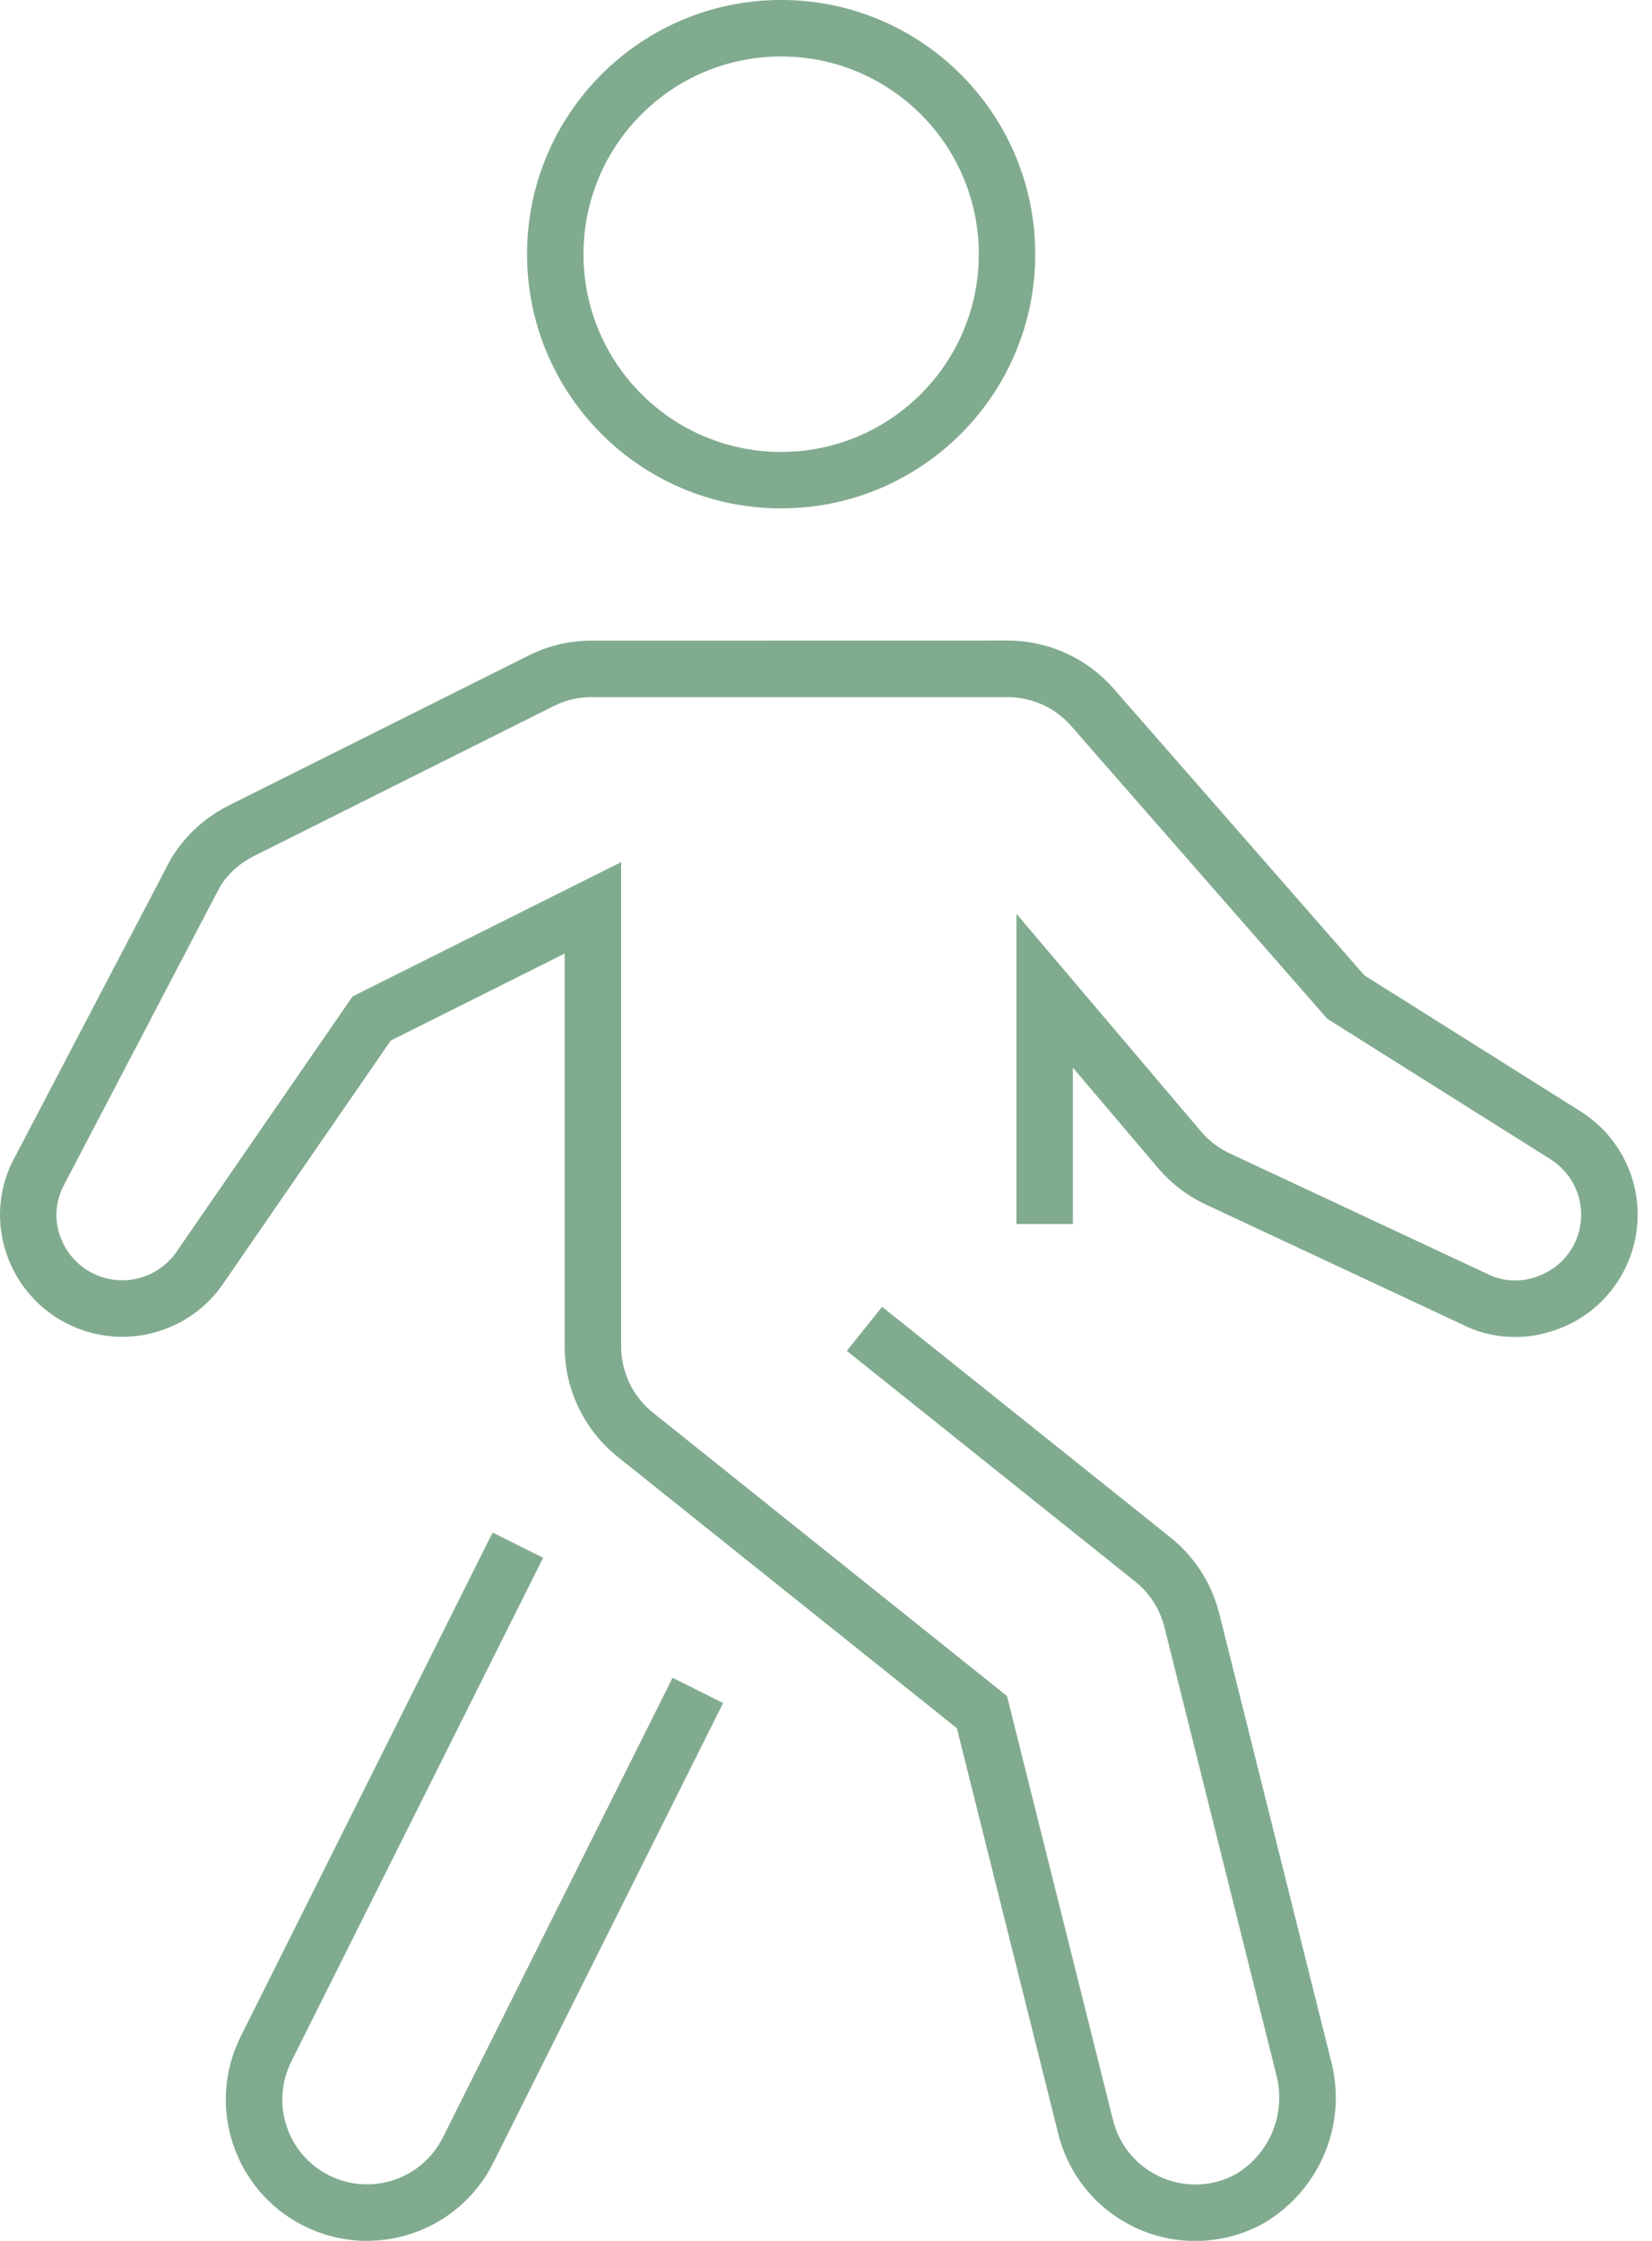
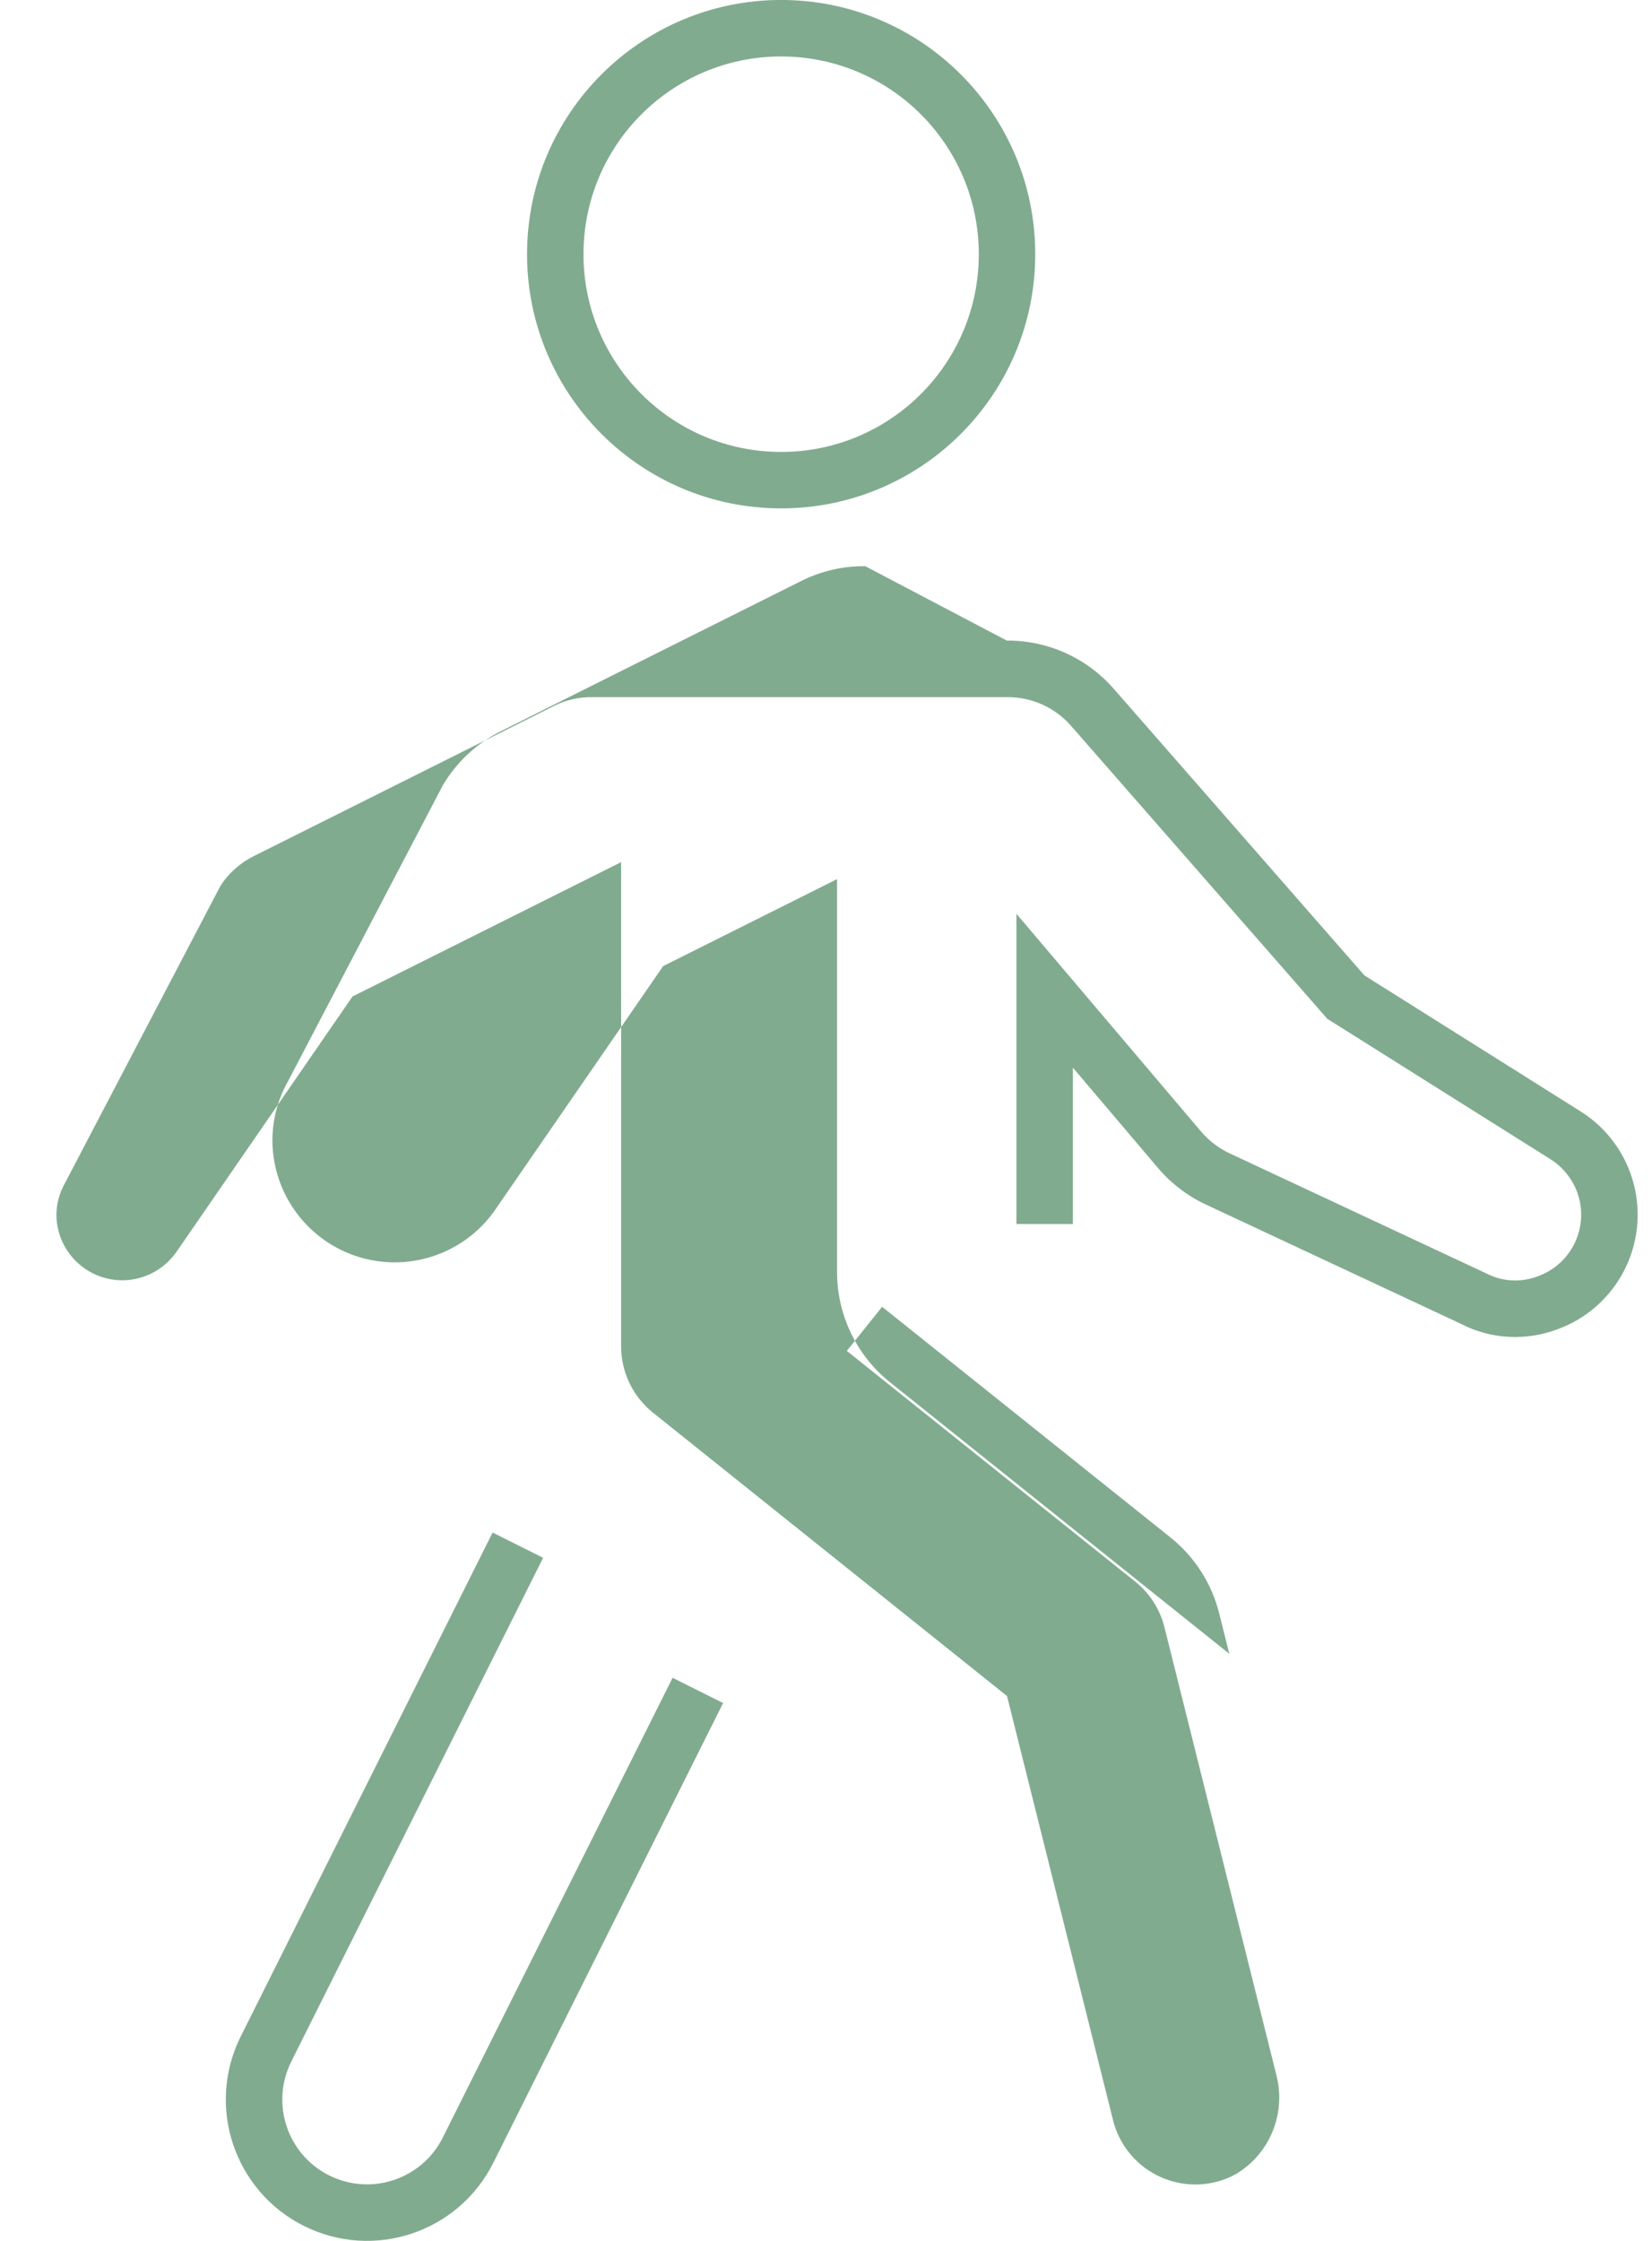
<svg xmlns="http://www.w3.org/2000/svg" height="80" viewBox="0 0 59 80" width="59">
-   <path d="m138.958 22.869c1.457-.01 2.846.613 3.809 1.71l8.961 10.242 7.687 4.834c1.422.875 2.219 2.486 2.051 4.147s-1.272 3.08-2.825 3.646c-1.137.436-2.406.364-3.448-.179l-9.13-4.268c-.656-.308-1.239-.753-1.708-1.305l-3.037-3.58v5.581h-2.017v-11.075l1.777 2.095 4.814 5.675c.282.332.632.6 1.026.784l9.167 4.286c.568.295 1.235.333 1.849.098.842-.307 1.434-1.068 1.525-1.96.09-.892-.338-1.756-1.11-2.231l-7.946-4.997-.097-.111-9.057-10.351c-.575-.655-1.406-1.028-2.285-1.022l-14.804-0c-.467-.007-.928.096-1.339.297l-10.756 5.378c-.514.257-.944.655-1.211 1.098l-5.538 10.584c-.194.343-.298.73-.301 1.114.002 1.039.686 1.953 1.682 2.25.996.296 2.068-.095 2.651-.983l6.242-9.052 9.593-4.796v17.29c-0.0.919.418 1.788 1.135 2.363l12.647 10.118.083.33 3.704 14.814c.228.914.869 1.67 1.734 2.044.865.374 1.855.324 2.653-.122 1.225-.73 1.813-2.186 1.434-3.581l-3.986-15.943c-.161-.643-.528-1.215-1.044-1.628l-10.299-8.236 1.26-1.575.788.63 9.511 7.606c.862.69 1.474 1.643 1.741 2.714l3.981 15.923c.612 2.249-.35 4.63-2.377 5.837-1.371.767-3.021.851-4.462.227-1.442-.623-2.51-1.883-2.89-3.406l-3.622-14.484-12.116-9.692c-1.196-.957-1.893-2.406-1.892-3.938v-14.027l-6.21 3.105-5.935 8.606c-1.059 1.613-3.05 2.341-4.899 1.79s-3.119-2.248-3.123-4.188c.006-.737.199-1.461.546-2.073l5.55-10.605c.493-.823 1.21-1.488 2.068-1.917l10.765-5.382c.704-.344 1.478-.517 2.247-.506zm-18.365 31.843 1.804.902-.451.902-8.544 17.086c-.747 1.495-.142 3.313 1.353 4.06 1.495.747 3.313.142 4.06-1.353l8.206-16.412 1.804.902-8.206 16.412c-1.246 2.491-4.275 3.501-6.766 2.255-2.491-1.246-3.501-4.275-2.255-6.766zm10.305-54.713c5.012 0 9.075 4.063 9.075 9.075 0 5.012-4.063 9.075-9.075 9.075-5.012 0-9.075-4.063-9.075-9.075 0-5.012 4.063-9.075 9.075-9.075zm0 2.017c-3.898 0-7.059 3.16-7.059 7.059 0 3.898 3.16 7.059 7.059 7.059 3.898 0 7.059-3.16 7.059-7.059 0-3.898-3.16-7.059-7.059-7.059z" fill="#81ab8f" transform="translate(-103)" />
+   <path d="m138.958 22.869c1.457-.01 2.846.613 3.809 1.71l8.961 10.242 7.687 4.834c1.422.875 2.219 2.486 2.051 4.147s-1.272 3.08-2.825 3.646c-1.137.436-2.406.364-3.448-.179l-9.13-4.268c-.656-.308-1.239-.753-1.708-1.305l-3.037-3.58v5.581h-2.017v-11.075l1.777 2.095 4.814 5.675c.282.332.632.6 1.026.784l9.167 4.286c.568.295 1.235.333 1.849.098.842-.307 1.434-1.068 1.525-1.96.09-.892-.338-1.756-1.11-2.231l-7.946-4.997-.097-.111-9.057-10.351c-.575-.655-1.406-1.028-2.285-1.022l-14.804-0c-.467-.007-.928.096-1.339.297l-10.756 5.378c-.514.257-.944.655-1.211 1.098l-5.538 10.584c-.194.343-.298.73-.301 1.114.002 1.039.686 1.953 1.682 2.25.996.296 2.068-.095 2.651-.983l6.242-9.052 9.593-4.796v17.29c-0.0.919.418 1.788 1.135 2.363l12.647 10.118.083.33 3.704 14.814c.228.914.869 1.67 1.734 2.044.865.374 1.855.324 2.653-.122 1.225-.73 1.813-2.186 1.434-3.581l-3.986-15.943c-.161-.643-.528-1.215-1.044-1.628l-10.299-8.236 1.26-1.575.788.63 9.511 7.606c.862.69 1.474 1.643 1.741 2.714l3.981 15.923l-3.622-14.484-12.116-9.692c-1.196-.957-1.893-2.406-1.892-3.938v-14.027l-6.21 3.105-5.935 8.606c-1.059 1.613-3.05 2.341-4.899 1.79s-3.119-2.248-3.123-4.188c.006-.737.199-1.461.546-2.073l5.55-10.605c.493-.823 1.21-1.488 2.068-1.917l10.765-5.382c.704-.344 1.478-.517 2.247-.506zm-18.365 31.843 1.804.902-.451.902-8.544 17.086c-.747 1.495-.142 3.313 1.353 4.06 1.495.747 3.313.142 4.06-1.353l8.206-16.412 1.804.902-8.206 16.412c-1.246 2.491-4.275 3.501-6.766 2.255-2.491-1.246-3.501-4.275-2.255-6.766zm10.305-54.713c5.012 0 9.075 4.063 9.075 9.075 0 5.012-4.063 9.075-9.075 9.075-5.012 0-9.075-4.063-9.075-9.075 0-5.012 4.063-9.075 9.075-9.075zm0 2.017c-3.898 0-7.059 3.16-7.059 7.059 0 3.898 3.16 7.059 7.059 7.059 3.898 0 7.059-3.16 7.059-7.059 0-3.898-3.16-7.059-7.059-7.059z" fill="#81ab8f" transform="translate(-103)" />
</svg>